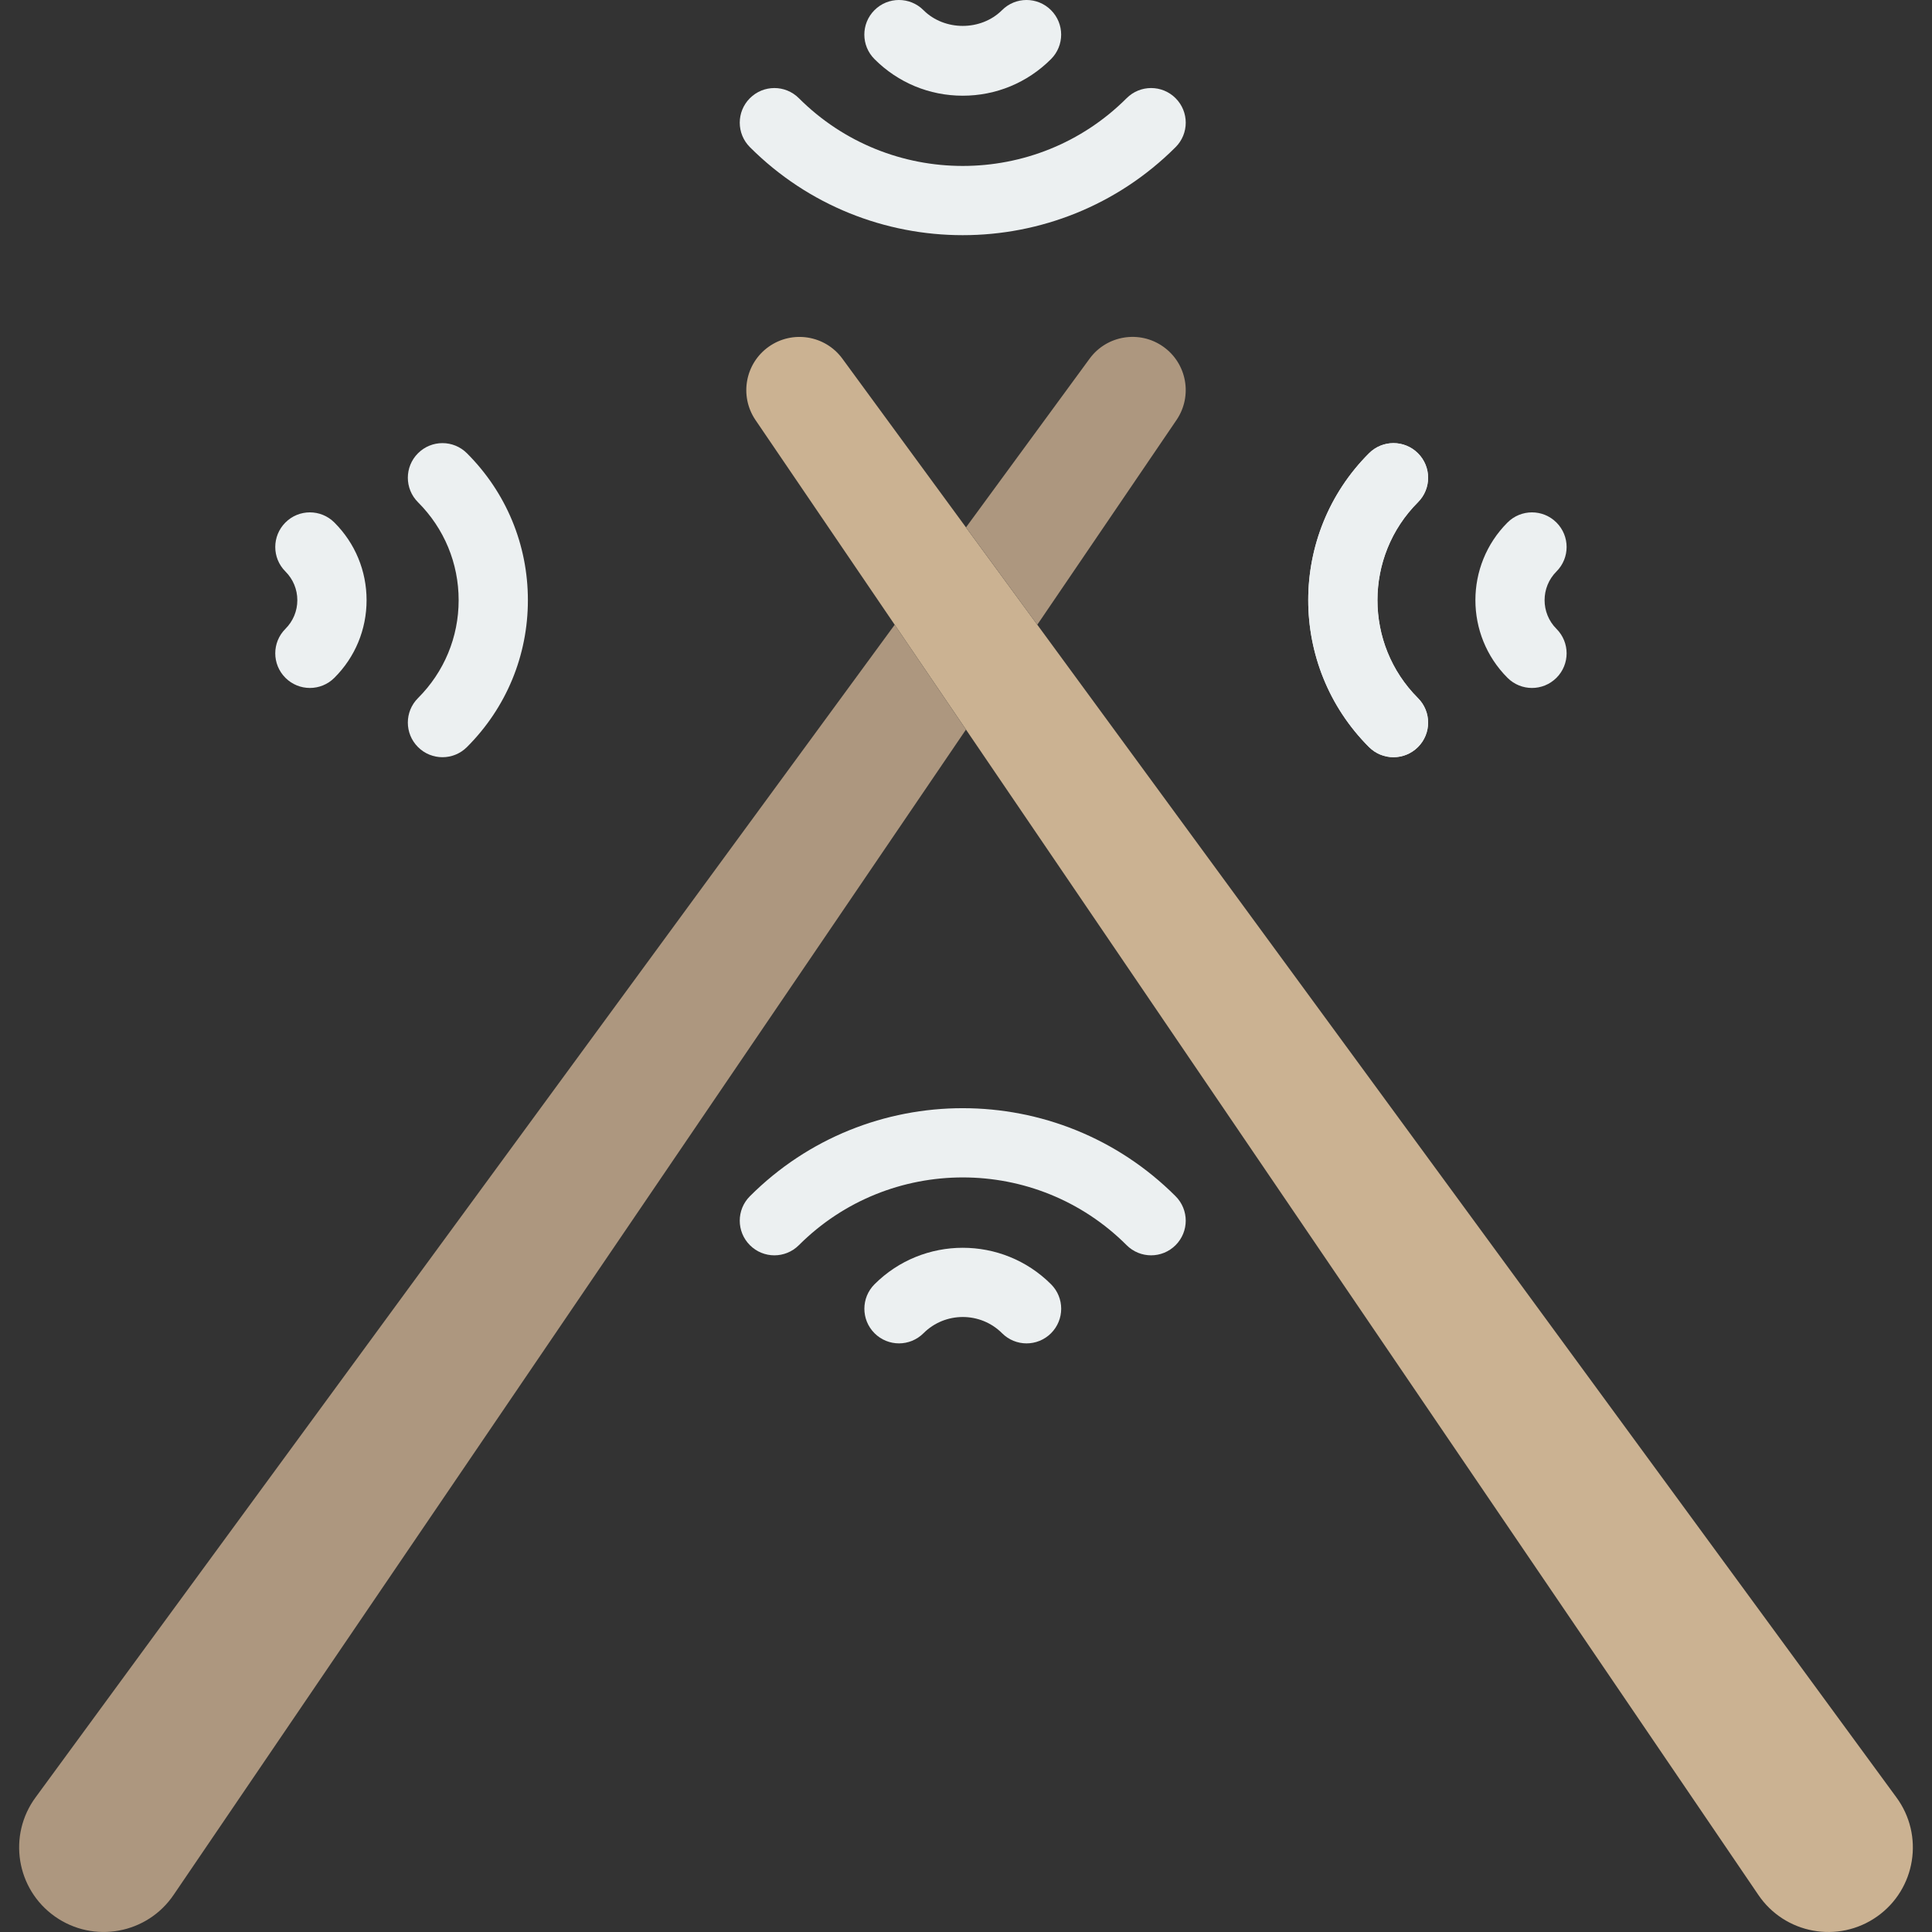
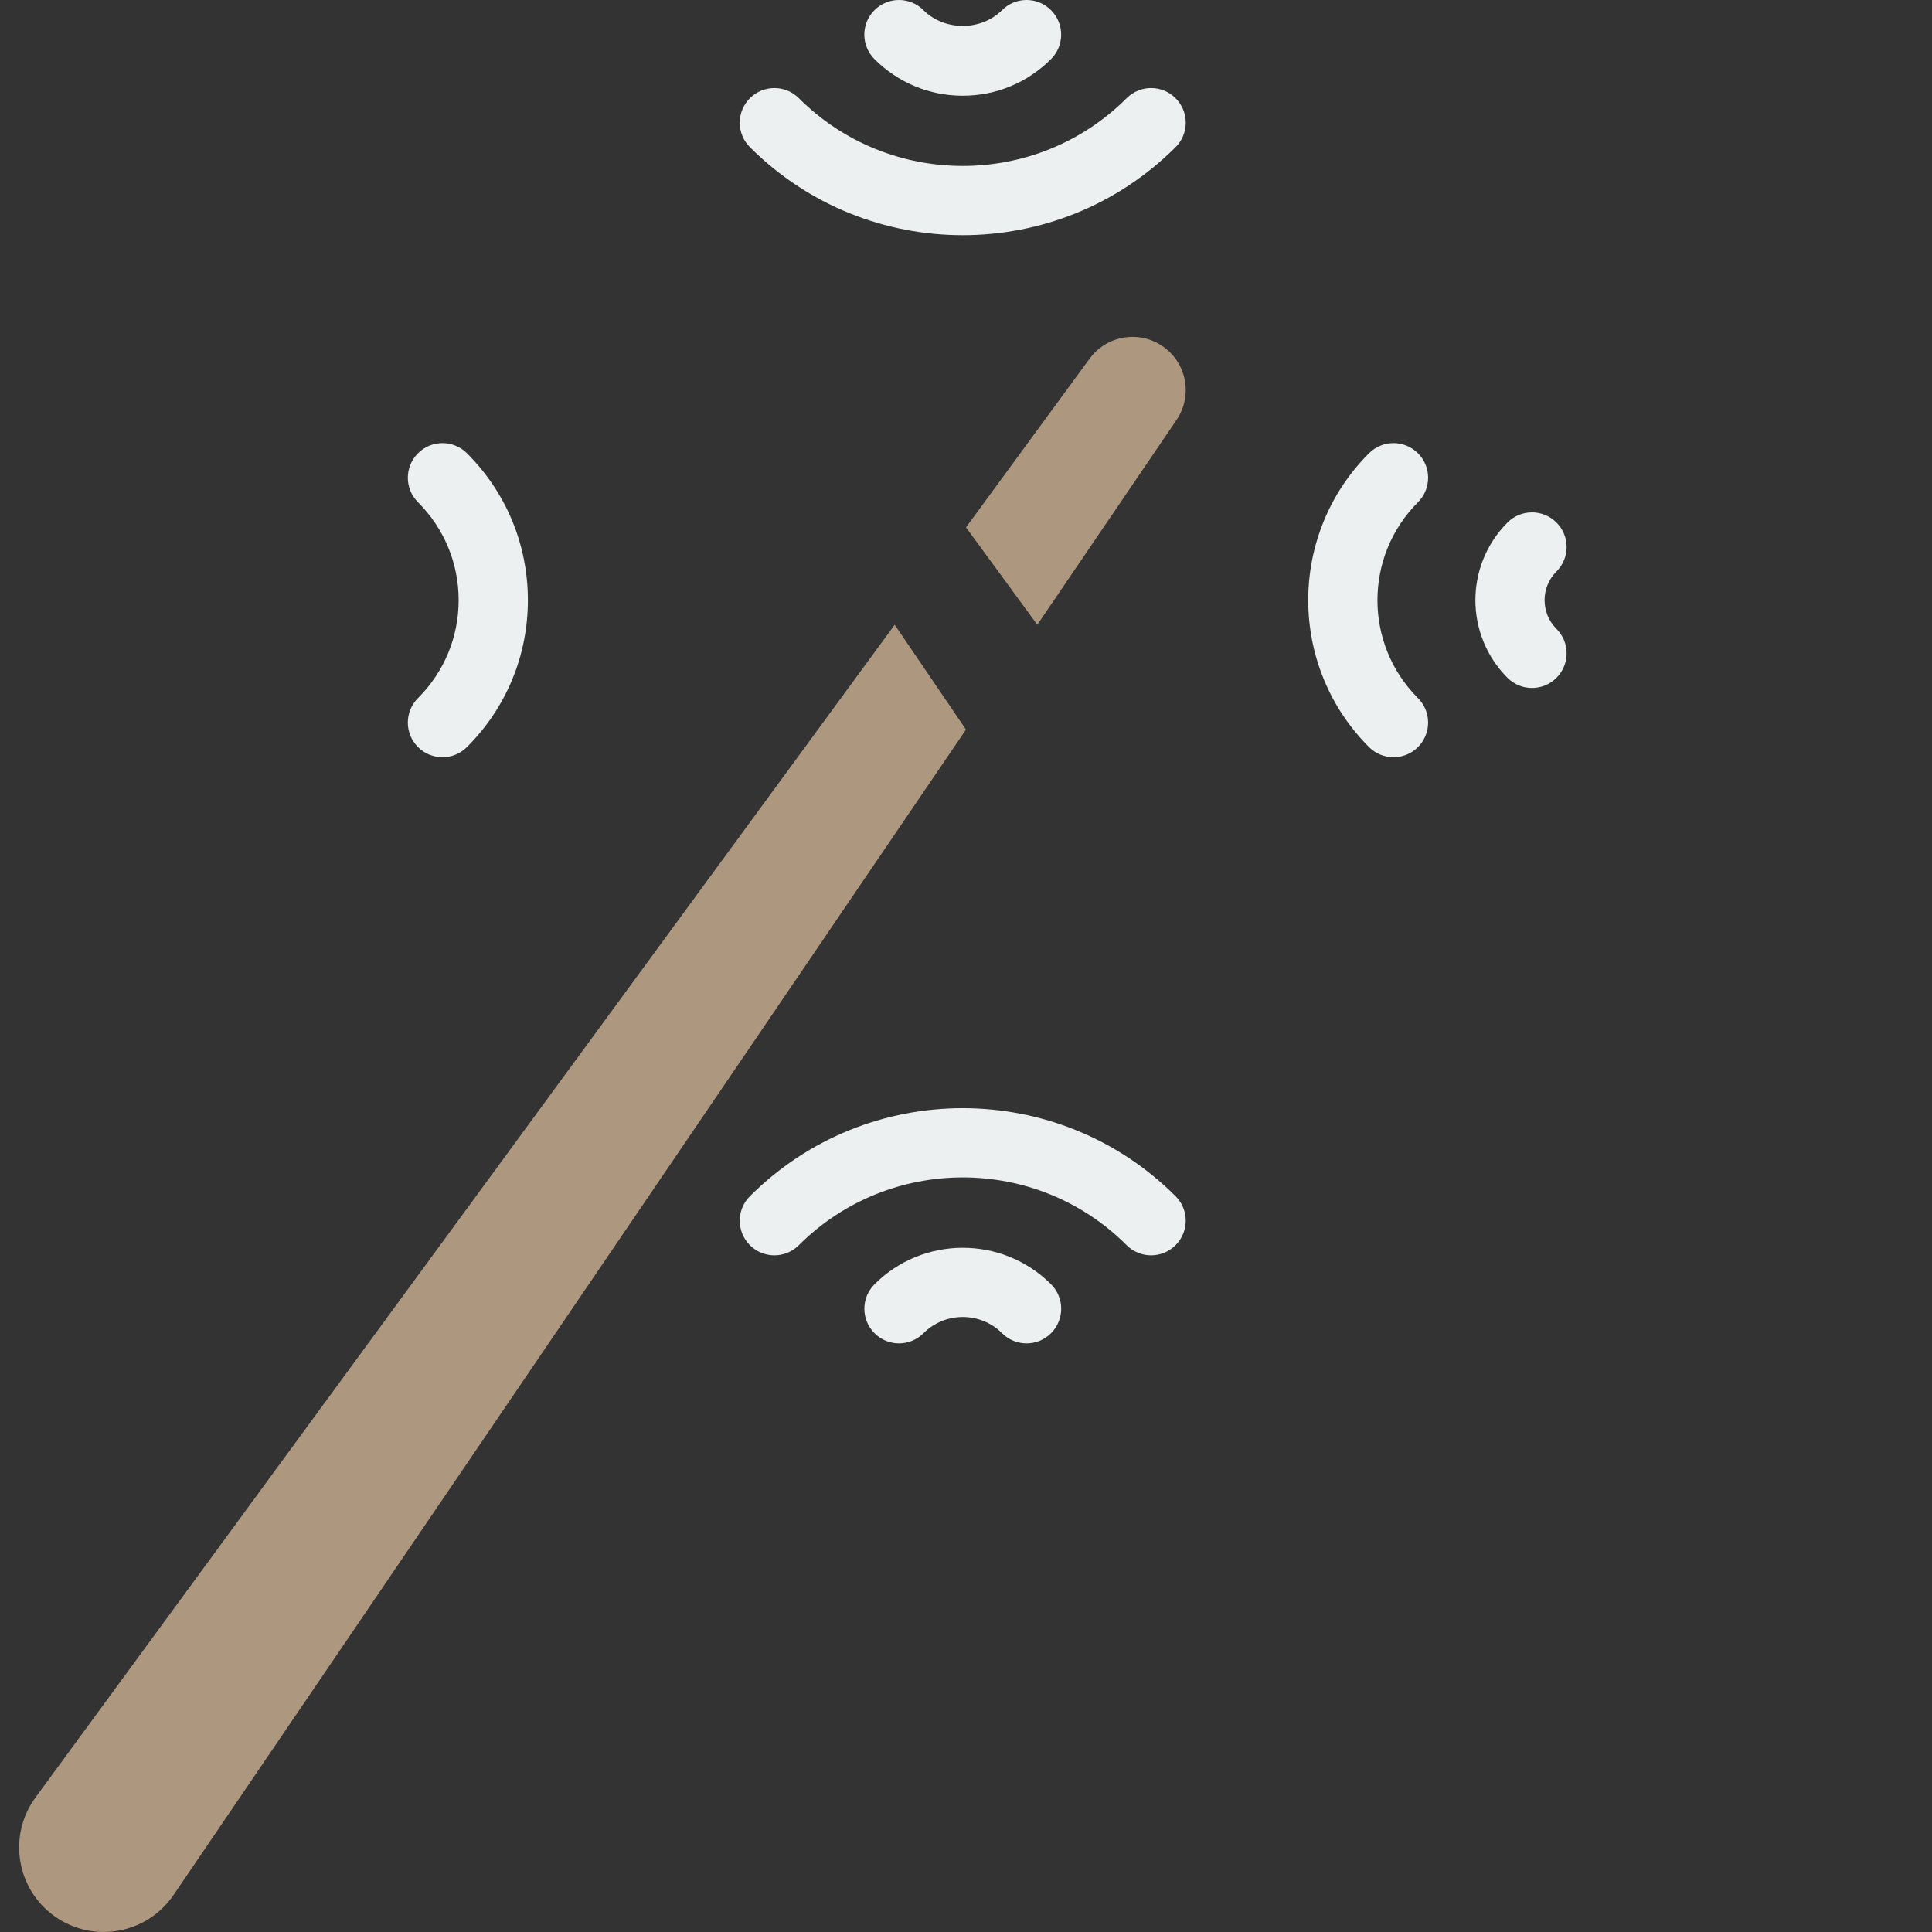
<svg xmlns="http://www.w3.org/2000/svg" version="1.1" id="Capa_1" x="0px" y="0px" viewBox="0 0 55.798 55.798" style="enable-background:new 0 0 55.798 55.798;" xml:space="preserve">
  <rect x="0" y="0" width="55.798" height="55.798" fill="#333333" stroke="none" />
-   <path style="fill:#CBB292;" d="M54.212,55.351L54.212,55.351c1.12-0.791,1.369-2.348,0.552-3.449L24.323,10.351  c-0.497-0.67-1.438-0.82-2.119-0.339l0,0c-0.681,0.481-0.854,1.418-0.39,2.111l28.963,42.595  C51.54,55.855,53.092,56.141,54.212,55.351z" />
  <g>
    <path style="fill:#AD977F;" d="M29.958,18.043l4.026-5.921c0.465-0.693,0.292-1.63-0.39-2.111c-0.681-0.481-1.622-0.33-2.119,0.339   l-3.576,4.881L29.958,18.043z" />
    <path style="fill:#AD977F;" d="M25.84,18.043L1.034,51.901c-0.817,1.101-0.568,2.659,0.552,3.449l0,0   c1.12,0.791,2.671,0.504,3.435-0.634l22.877-33.645L25.84,18.043z" />
  </g>
-   <path style="fill:#ECF0F1;" d="M40.245,21.869c-0.256,0-0.512-0.098-0.707-0.293c-2.34-2.34-2.34-6.146,0-8.485  c0.391-0.391,1.023-0.391,1.414,0s0.391,1.023,0,1.414c-1.56,1.56-1.56,4.098,0,5.657c0.391,0.391,0.391,1.023,0,1.414  C40.756,21.771,40.501,21.869,40.245,21.869z" />
  <path style="fill:#ECF0F1;" d="M27.804,6.792c-2.226,0-4.452-0.848-6.146-2.542c-0.391-0.391-0.391-1.023,0-1.414  s1.023-0.391,1.414,0c2.609,2.608,6.856,2.61,9.466,0c0.391-0.391,1.023-0.391,1.414,0s0.391,1.023,0,1.414  C32.257,5.944,30.031,6.792,27.804,6.792z" />
  <path style="fill:#ECF0F1;" d="M12.779,21.869c-0.256,0-0.512-0.098-0.707-0.293c-0.391-0.391-0.391-1.023,0-1.414  c0.757-0.757,1.174-1.761,1.174-2.828c0-1.068-0.417-2.072-1.174-2.829c-0.391-0.391-0.391-1.023,0-1.414s1.023-0.391,1.414,0  c1.135,1.134,1.76,2.641,1.76,4.243c0,1.602-0.625,3.108-1.76,4.242C13.291,21.771,13.035,21.869,12.779,21.869z" />
  <path style="fill:#ECF0F1;" d="M40.245,21.869c-0.256,0-0.512-0.098-0.707-0.293c-2.34-2.34-2.34-6.146,0-8.485  c0.391-0.391,1.023-0.391,1.414,0s0.391,1.023,0,1.414c-1.56,1.56-1.56,4.098,0,5.657c0.391,0.391,0.391,1.023,0,1.414  C40.756,21.771,40.501,21.869,40.245,21.869z" />
  <path style="fill:#ECF0F1;" d="M44.245,19.869c-0.256,0-0.512-0.098-0.707-0.293c-1.236-1.236-1.236-3.249,0-4.485  c0.391-0.391,1.023-0.391,1.414,0s0.391,1.023,0,1.414c-0.457,0.457-0.457,1.2,0,1.657c0.391,0.391,0.391,1.023,0,1.414  C44.756,19.771,44.501,19.869,44.245,19.869z" />
  <path style="fill:#ECF0F1;" d="M27.805,2.764c-0.963,0-1.868-0.375-2.549-1.057c-0.391-0.391-0.391-1.024,0-1.414  c0.391-0.391,1.023-0.391,1.414,0c0.606,0.606,1.661,0.608,2.27,0c0.391-0.391,1.023-0.391,1.414,0s0.391,1.023,0,1.414  C29.672,2.389,28.767,2.764,27.805,2.764z" />
  <path style="fill:#ECF0F1;" d="M33.245,36.255c-0.256,0-0.512-0.098-0.707-0.293c-2.609-2.61-6.856-2.608-9.466,0  c-0.391,0.391-1.023,0.391-1.414,0s-0.391-1.023,0-1.414c3.39-3.391,8.906-3.389,12.294,0c0.391,0.391,0.391,1.023,0,1.414  C33.756,36.157,33.501,36.255,33.245,36.255z" />
  <path style="fill:#ECF0F1;" d="M25.964,38.798c-0.256,0-0.512-0.098-0.707-0.293c-0.391-0.391-0.391-1.023,0-1.414  c1.403-1.403,3.69-1.407,5.098,0c0.391,0.39,0.391,1.023,0,1.414s-1.023,0.391-1.414,0c-0.625-0.625-1.645-0.625-2.27,0  C26.475,38.7,26.219,38.798,25.964,38.798z" />
-   <path style="fill:#ECF0F1;" d="M8.95,19.869c-0.256,0-0.512-0.098-0.707-0.293c-0.391-0.391-0.391-1.024,0-1.414  c0.222-0.222,0.344-0.516,0.344-0.828c0-0.313-0.122-0.607-0.344-0.829c-0.391-0.39-0.391-1.023,0-1.414  c0.389-0.391,1.023-0.391,1.414,0c0.6,0.599,0.93,1.396,0.93,2.243c0,0.847-0.33,1.644-0.93,2.242  C9.462,19.771,9.206,19.869,8.95,19.869z" />
  <g>
</g>
  <g>
</g>
  <g>
</g>
  <g>
</g>
  <g>
</g>
  <g>
</g>
  <g>
</g>
  <g>
</g>
  <g>
</g>
  <g>
</g>
  <g>
</g>
  <g>
</g>
  <g>
</g>
  <g>
</g>
  <g>
</g>
</svg>